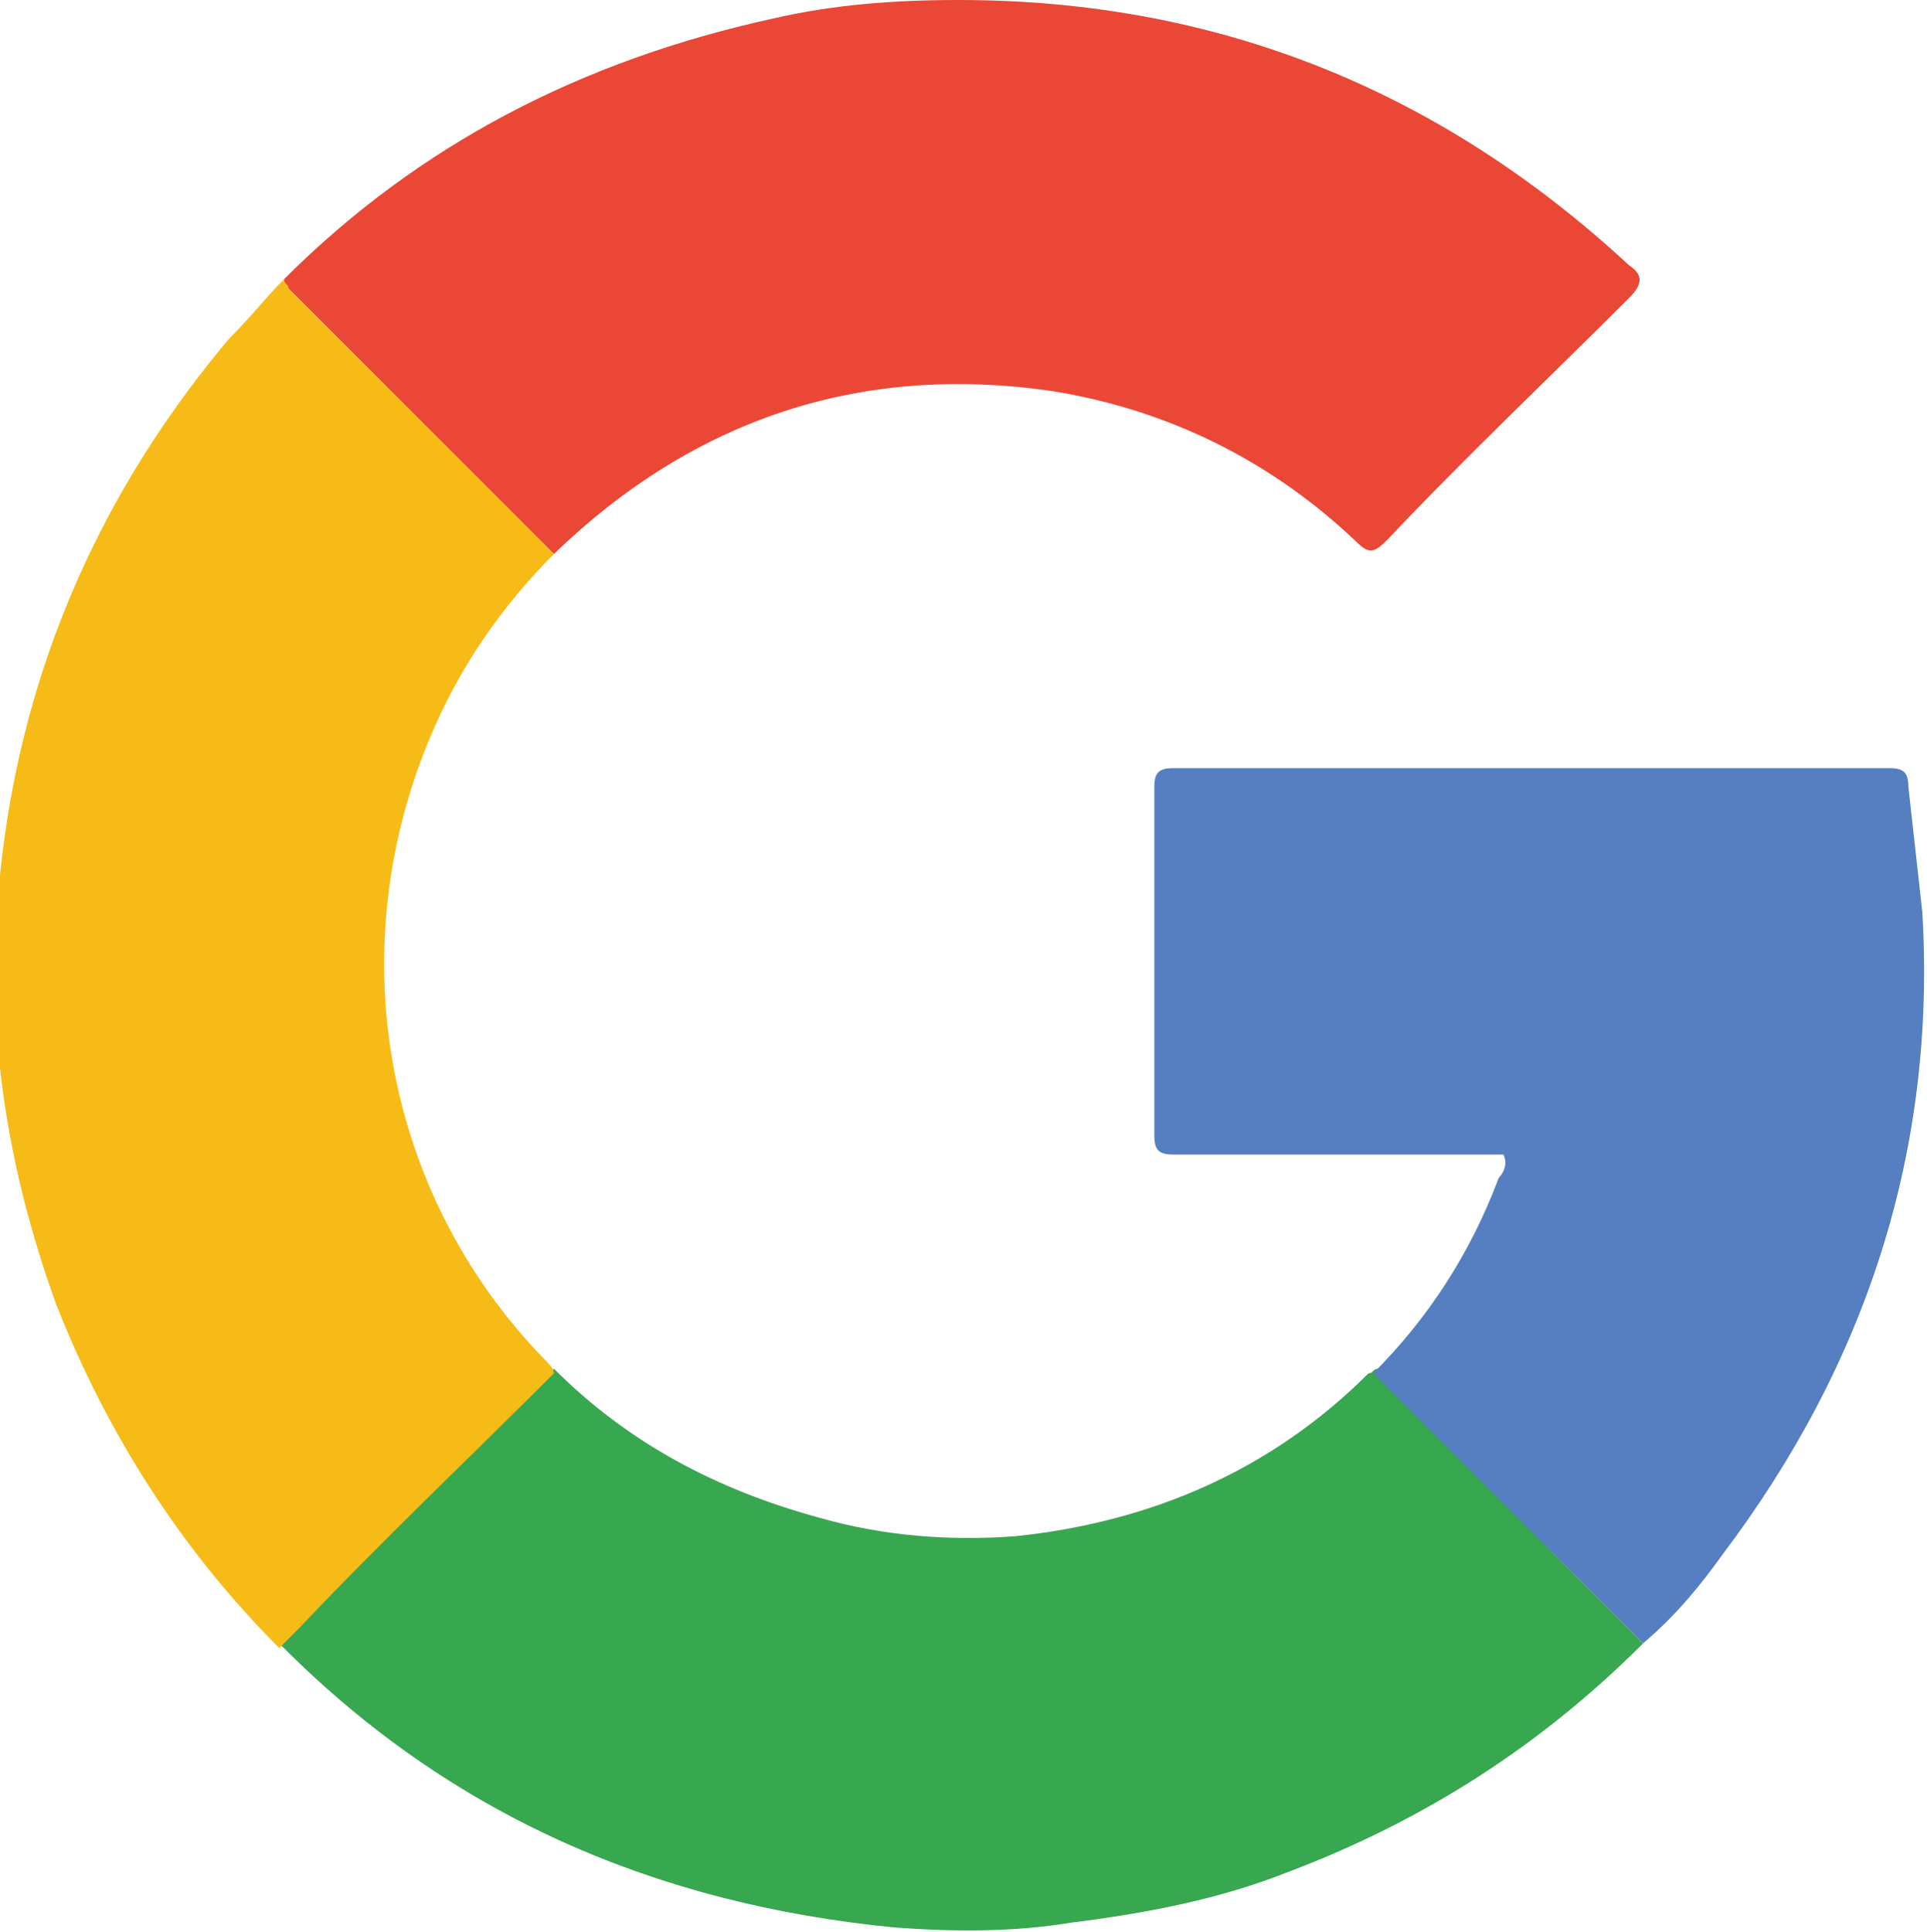
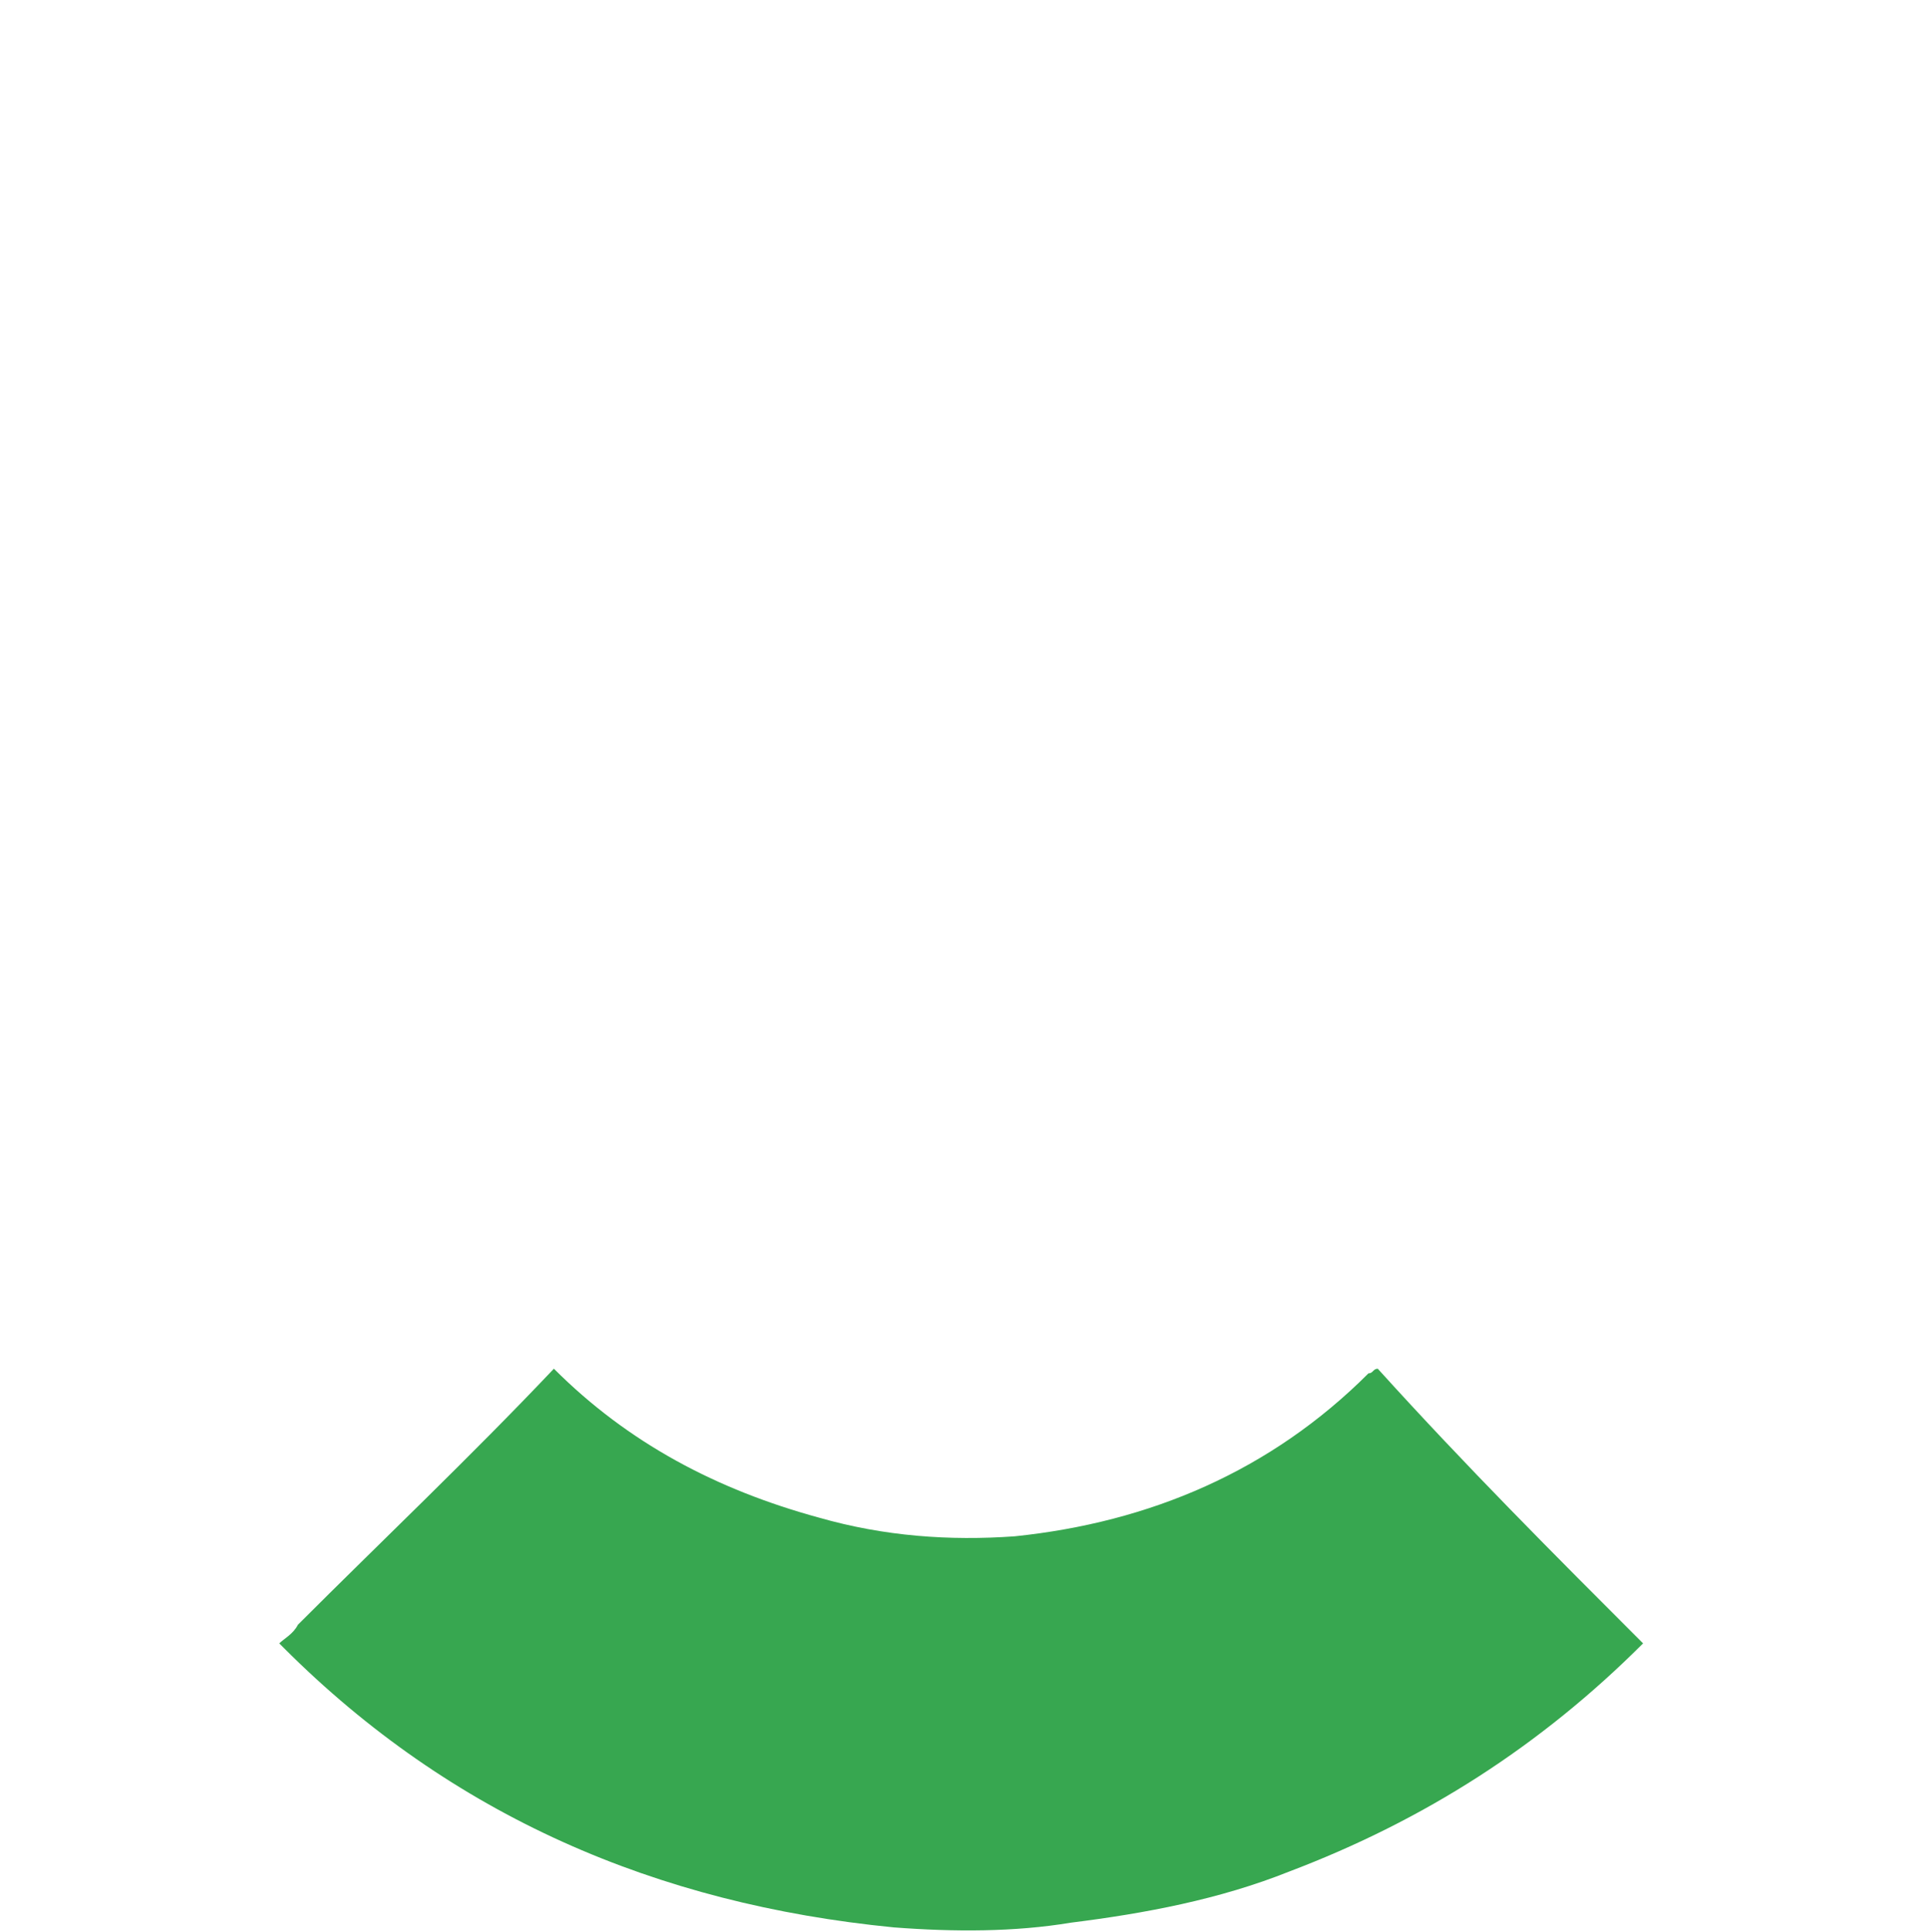
<svg xmlns="http://www.w3.org/2000/svg" viewBox="0 0 41.4 41.5">
-   <path d="M6.1 6C9 3.1 12.5 1.3 16.6.4c1.3-.3 2.6-.4 4-.4C26.1 0 30.9 1.9 35 5.7c.3.2.3.4 0 .7-1.7 1.7-3.5 3.4-5.2 5.2-.3.3-.4.3-.7 0-1.8-1.7-4-2.8-6.5-3.2-4.1-.6-7.7.6-10.7 3.5L6.2 6.2s-.1-.1-.1-.2" fill="#ea4736" />
  <path d="M35.3 35.3c-2.2 2.2-4.7 3.8-7.6 4.9-1.5.6-3.1.9-4.7 1.1-1.2.2-2.5.2-3.8.1-5.1-.5-9.5-2.4-13.1-6l-.1-.1c.1-.1.3-.2.4-.4 1.8-1.8 3.7-3.6 5.5-5.5 1.6 1.6 3.5 2.6 5.7 3.2 1.4.4 2.8.5 4.2.4 2.9-.3 5.5-1.4 7.6-3.5.1 0 .1-.1.2-.1 1.9 2.1 3.8 4 5.7 5.9" fill="#37a750" />
-   <path d="M11.9 29.5c-1.8 1.8-3.7 3.6-5.5 5.5l-.4.4c-2.1-2.1-3.7-4.6-4.8-7.4-.9-2.5-1.4-5.1-1.3-7.8.2-4.9 1.9-9.2 5-12.9.5-.5.8-.9 1.2-1.3 0 .1.1.1.1.2l5.7 5.7c-1.1 1.1-2 2.4-2.6 3.8-2 4.6-1.1 9.9 2.4 13.5.1.1.2.2.2.3" fill="#f7bb17" />
-   <path d="M35.3 35.3l-5.8-5.8c1.2-1.2 2.1-2.6 2.7-4.2.1-.1.2-.3.1-.5h-7.1c-.3 0-.4-.1-.4-.4v-7.5c0-.3.1-.4.4-.4h15.4c.3 0 .4.1.4.4l.3 2.7c.3 5.1-1.2 9.7-4.3 13.8-.5.7-1 1.3-1.7 1.9" fill="#557fc0" />
</svg>